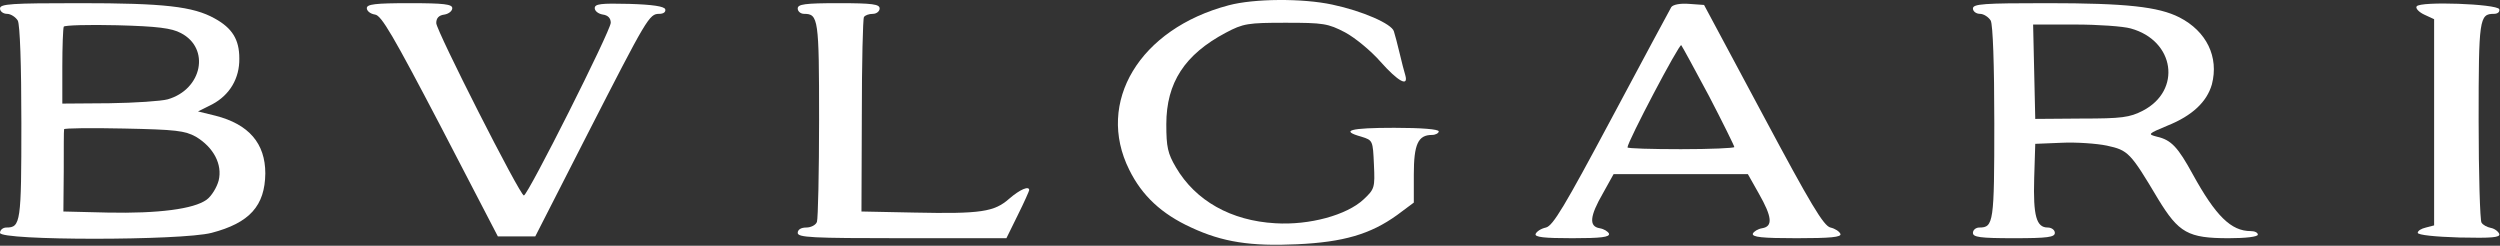
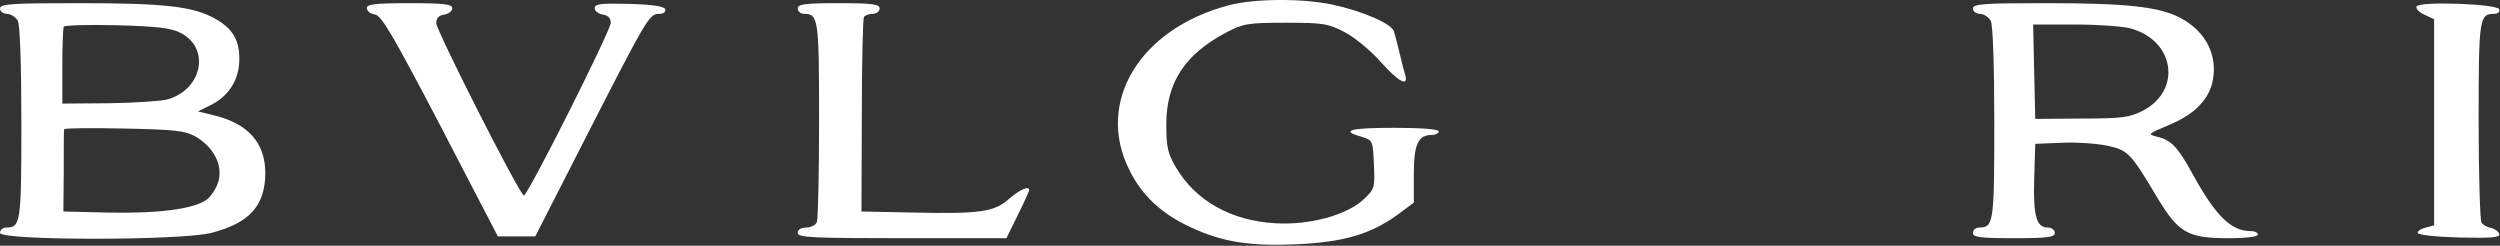
<svg xmlns="http://www.w3.org/2000/svg" width="936" height="92" viewBox="0 0 936 92" fill="none">
  <rect x="0" y="0" width="936" height="92" fill="#333333" stroke="none" />
  <path d="M460 1.986C426.667 10.786 410.133 38.253 422.8 63.586C427.6 73.32 434.933 80.12 446 85.186C457.733 90.653 468.267 92.253 485.6 91.453C502.933 90.653 513.067 87.72 523.067 80.52L529.333 75.853V65.32C529.333 53.986 530.933 50.52 536.133 50.52C537.467 50.52 538.667 49.853 538.667 49.186C538.667 48.386 532.267 47.853 522 47.853C505.333 47.853 501.6 48.92 509.733 51.186C514 52.52 514 52.653 514.4 61.586C514.8 70.253 514.667 70.786 510.533 74.653C504.267 80.52 490.267 84.386 477.467 83.586C460.933 82.653 447.6 75.186 440.267 62.653C437.2 57.453 436.667 55.053 436.667 46.52C436.667 30.92 443.6 20.386 458.933 12.253C465.467 8.786 467.2 8.52 481.333 8.52C495.467 8.52 497.2 8.786 503.6 12.12C507.333 14.12 513.333 19.053 516.933 23.186C523.333 30.386 527.467 32.786 526.133 28.12C525.733 26.92 524.8 23.186 524 19.853C523.2 16.52 522.267 12.92 521.867 11.72C521.067 8.92 510.133 4.12 498.8 1.72C487.6 -0.68 469.467 -0.547 460 1.986Z" fill="white" />
  <path d="M0 3.186C0 4.253 1.2 5.186 2.667 5.186C4 5.186 5.867 6.386 6.667 7.72C7.467 9.32 8 23.986 8 46.12C8 83.32 7.733 85.186 2.4 85.186C1.067 85.186 0 86.12 0 87.186C0 90.12 67.867 90.12 79.2 87.186C93.467 83.453 99.2 77.053 99.333 64.92C99.333 53.72 93.2 46.52 80.667 43.32L74.133 41.72L79.467 39.053C86 35.586 89.733 29.32 89.6 21.853C89.6 14.786 86.933 10.52 80.4 6.92C72.267 2.386 61.467 1.186 29.733 1.186C4.133 1.186 0 1.453 0 3.186ZM67.733 12.386C78.8 18.12 75.733 33.453 62.8 37.186C60.4 37.853 50.533 38.52 40.933 38.653L23.333 38.786V24.92C23.333 17.453 23.6 10.653 23.867 9.986C24.133 9.453 33.067 9.186 43.867 9.453C58.933 9.853 64.267 10.52 67.733 12.386ZM73.333 51.186C80 55.186 83.333 61.586 81.867 67.586C81.2 70.12 79.2 73.453 77.333 74.786C72.533 78.253 59.333 79.986 40.267 79.586L23.733 79.186L23.867 64.12C23.867 55.986 23.867 48.786 24 48.386C24 47.986 34 47.853 46.4 48.12C65.867 48.52 69.2 48.92 73.333 51.186Z" fill="white" />
  <path d="M137.334 3.053C137.334 4.12 138.667 5.186 140.401 5.453C142.801 5.72 147.201 13.32 164.934 47.186L186.401 88.52H193.334H200.401L219.867 50.386C242.267 6.653 243.067 5.186 246.801 5.186C248.401 5.186 249.334 4.52 249.067 3.453C248.667 2.386 244.401 1.72 235.601 1.453C224.934 1.186 222.667 1.453 222.667 3.053C222.667 4.12 224.001 5.186 225.734 5.453C227.601 5.72 228.667 6.786 228.667 8.52C228.667 11.453 197.601 73.186 196.134 73.186C194.667 73.186 163.334 11.453 163.334 8.653C163.334 6.786 164.267 5.72 166.401 5.453C168.001 5.186 169.334 4.12 169.334 3.053C169.334 1.586 166.267 1.186 153.334 1.186C140.401 1.186 137.334 1.586 137.334 3.053Z" fill="white" />
  <path d="M298.666 3.186C298.666 4.253 299.733 5.186 301.066 5.186C306.399 5.186 306.666 7.053 306.666 44.653C306.666 64.653 306.266 81.853 305.866 83.053C305.466 84.253 303.599 85.186 301.866 85.186C299.866 85.186 298.666 85.986 298.666 87.186C298.666 88.92 303.866 89.186 337.733 89.186H376.799L381.066 80.52C383.466 75.72 385.333 71.453 385.333 71.186C385.333 69.453 381.866 70.92 377.866 74.386C372.266 79.32 367.333 80.12 342.266 79.586L322.533 79.186L322.666 43.32C322.666 23.586 323.066 6.92 323.466 6.386C323.866 5.72 325.333 5.186 326.799 5.186C328.133 5.186 329.333 4.253 329.333 3.186C329.333 1.586 326.799 1.186 313.999 1.186C301.199 1.186 298.666 1.586 298.666 3.186Z" fill="white" />
-   <path d="M625.733 2.653C625.2 3.586 615.066 22.386 603.333 44.386C585.733 77.32 581.466 84.52 578.8 85.186C576.933 85.586 575.333 86.653 574.933 87.586C574.533 88.786 578 89.186 588.666 89.186C599.466 89.186 602.8 88.786 602.4 87.453C602 86.653 600.533 85.72 598.933 85.453C594.8 84.786 595.2 80.92 600.133 72.386L604.133 65.186H629.333H654.4L658.533 72.52C663.466 81.186 663.866 84.786 659.733 85.453C658.133 85.72 656.666 86.653 656.266 87.453C655.866 88.786 659.733 89.186 672.666 89.186C685.333 89.186 689.466 88.786 689.066 87.586C688.666 86.653 687.066 85.586 685.333 85.186C682.8 84.653 677.866 76.386 660.133 43.186L638 1.853L632.4 1.453C629.066 1.186 626.4 1.72 625.733 2.653ZM639.866 35.986C645.066 45.986 649.333 54.653 649.333 55.053C649.333 55.453 640.4 55.853 629.333 55.853C618.4 55.853 609.333 55.586 609.333 55.186C609.333 53.053 628.8 16.12 629.466 16.92C629.866 17.453 634.533 25.986 639.866 35.986Z" fill="white" />
  <path d="M738.666 3.186C738.666 4.253 739.866 5.186 741.333 5.186C742.666 5.186 744.533 6.386 745.333 7.72C746.133 9.32 746.666 23.986 746.666 46.12C746.666 83.32 746.399 85.186 741.066 85.186C739.733 85.186 738.666 86.12 738.666 87.186C738.666 88.786 741.199 89.186 753.999 89.186C766.799 89.186 769.333 88.786 769.333 87.186C769.333 86.12 768.133 85.186 766.666 85.186C762.399 85.186 761.199 80.786 761.599 66.786L761.999 53.853L771.866 53.453C777.199 53.186 784.933 53.72 788.799 54.52C796.799 56.253 797.599 57.053 807.999 74.52C815.733 87.186 819.199 89.186 834.399 89.186C840.799 89.186 845.333 88.653 845.333 87.853C845.333 87.053 844.133 86.52 842.666 86.52C835.333 86.52 829.599 80.92 820.933 65.186C815.466 55.186 812.933 52.386 807.599 51.186C803.999 50.253 804.133 50.12 811.466 47.053C820.799 43.32 826.266 38.12 828.133 31.586C830.799 21.32 826.133 11.72 815.999 6.52C808.133 2.52 796.133 1.186 766.399 1.186C742.666 1.186 738.666 1.453 738.666 3.186ZM797.733 10.653C814.266 15.186 816.933 33.853 802.266 41.453C797.333 43.986 794.399 44.386 779.333 44.386L761.999 44.52L761.599 26.786L761.199 9.186H776.933C785.599 9.186 794.933 9.853 797.733 10.653Z" fill="white" />
  <path d="M904.8 2.386C904.266 3.053 905.6 4.52 907.6 5.453L911.333 7.186V45.853V84.386L908.266 85.186C906.533 85.586 905.2 86.386 905.2 87.186C905.333 87.986 911.733 88.653 920.8 88.92C932.933 89.186 936.133 88.92 935.733 87.586C935.333 86.653 934 85.586 932.533 85.32C931.2 85.053 929.6 84.253 929.066 83.32C928.533 82.52 928 65.32 928 45.053C928 6.92 928.266 5.186 933.733 5.186C935.066 5.186 936 4.52 935.733 3.453C934.933 1.453 906 0.386 904.8 2.386Z" fill="white" />
</svg>